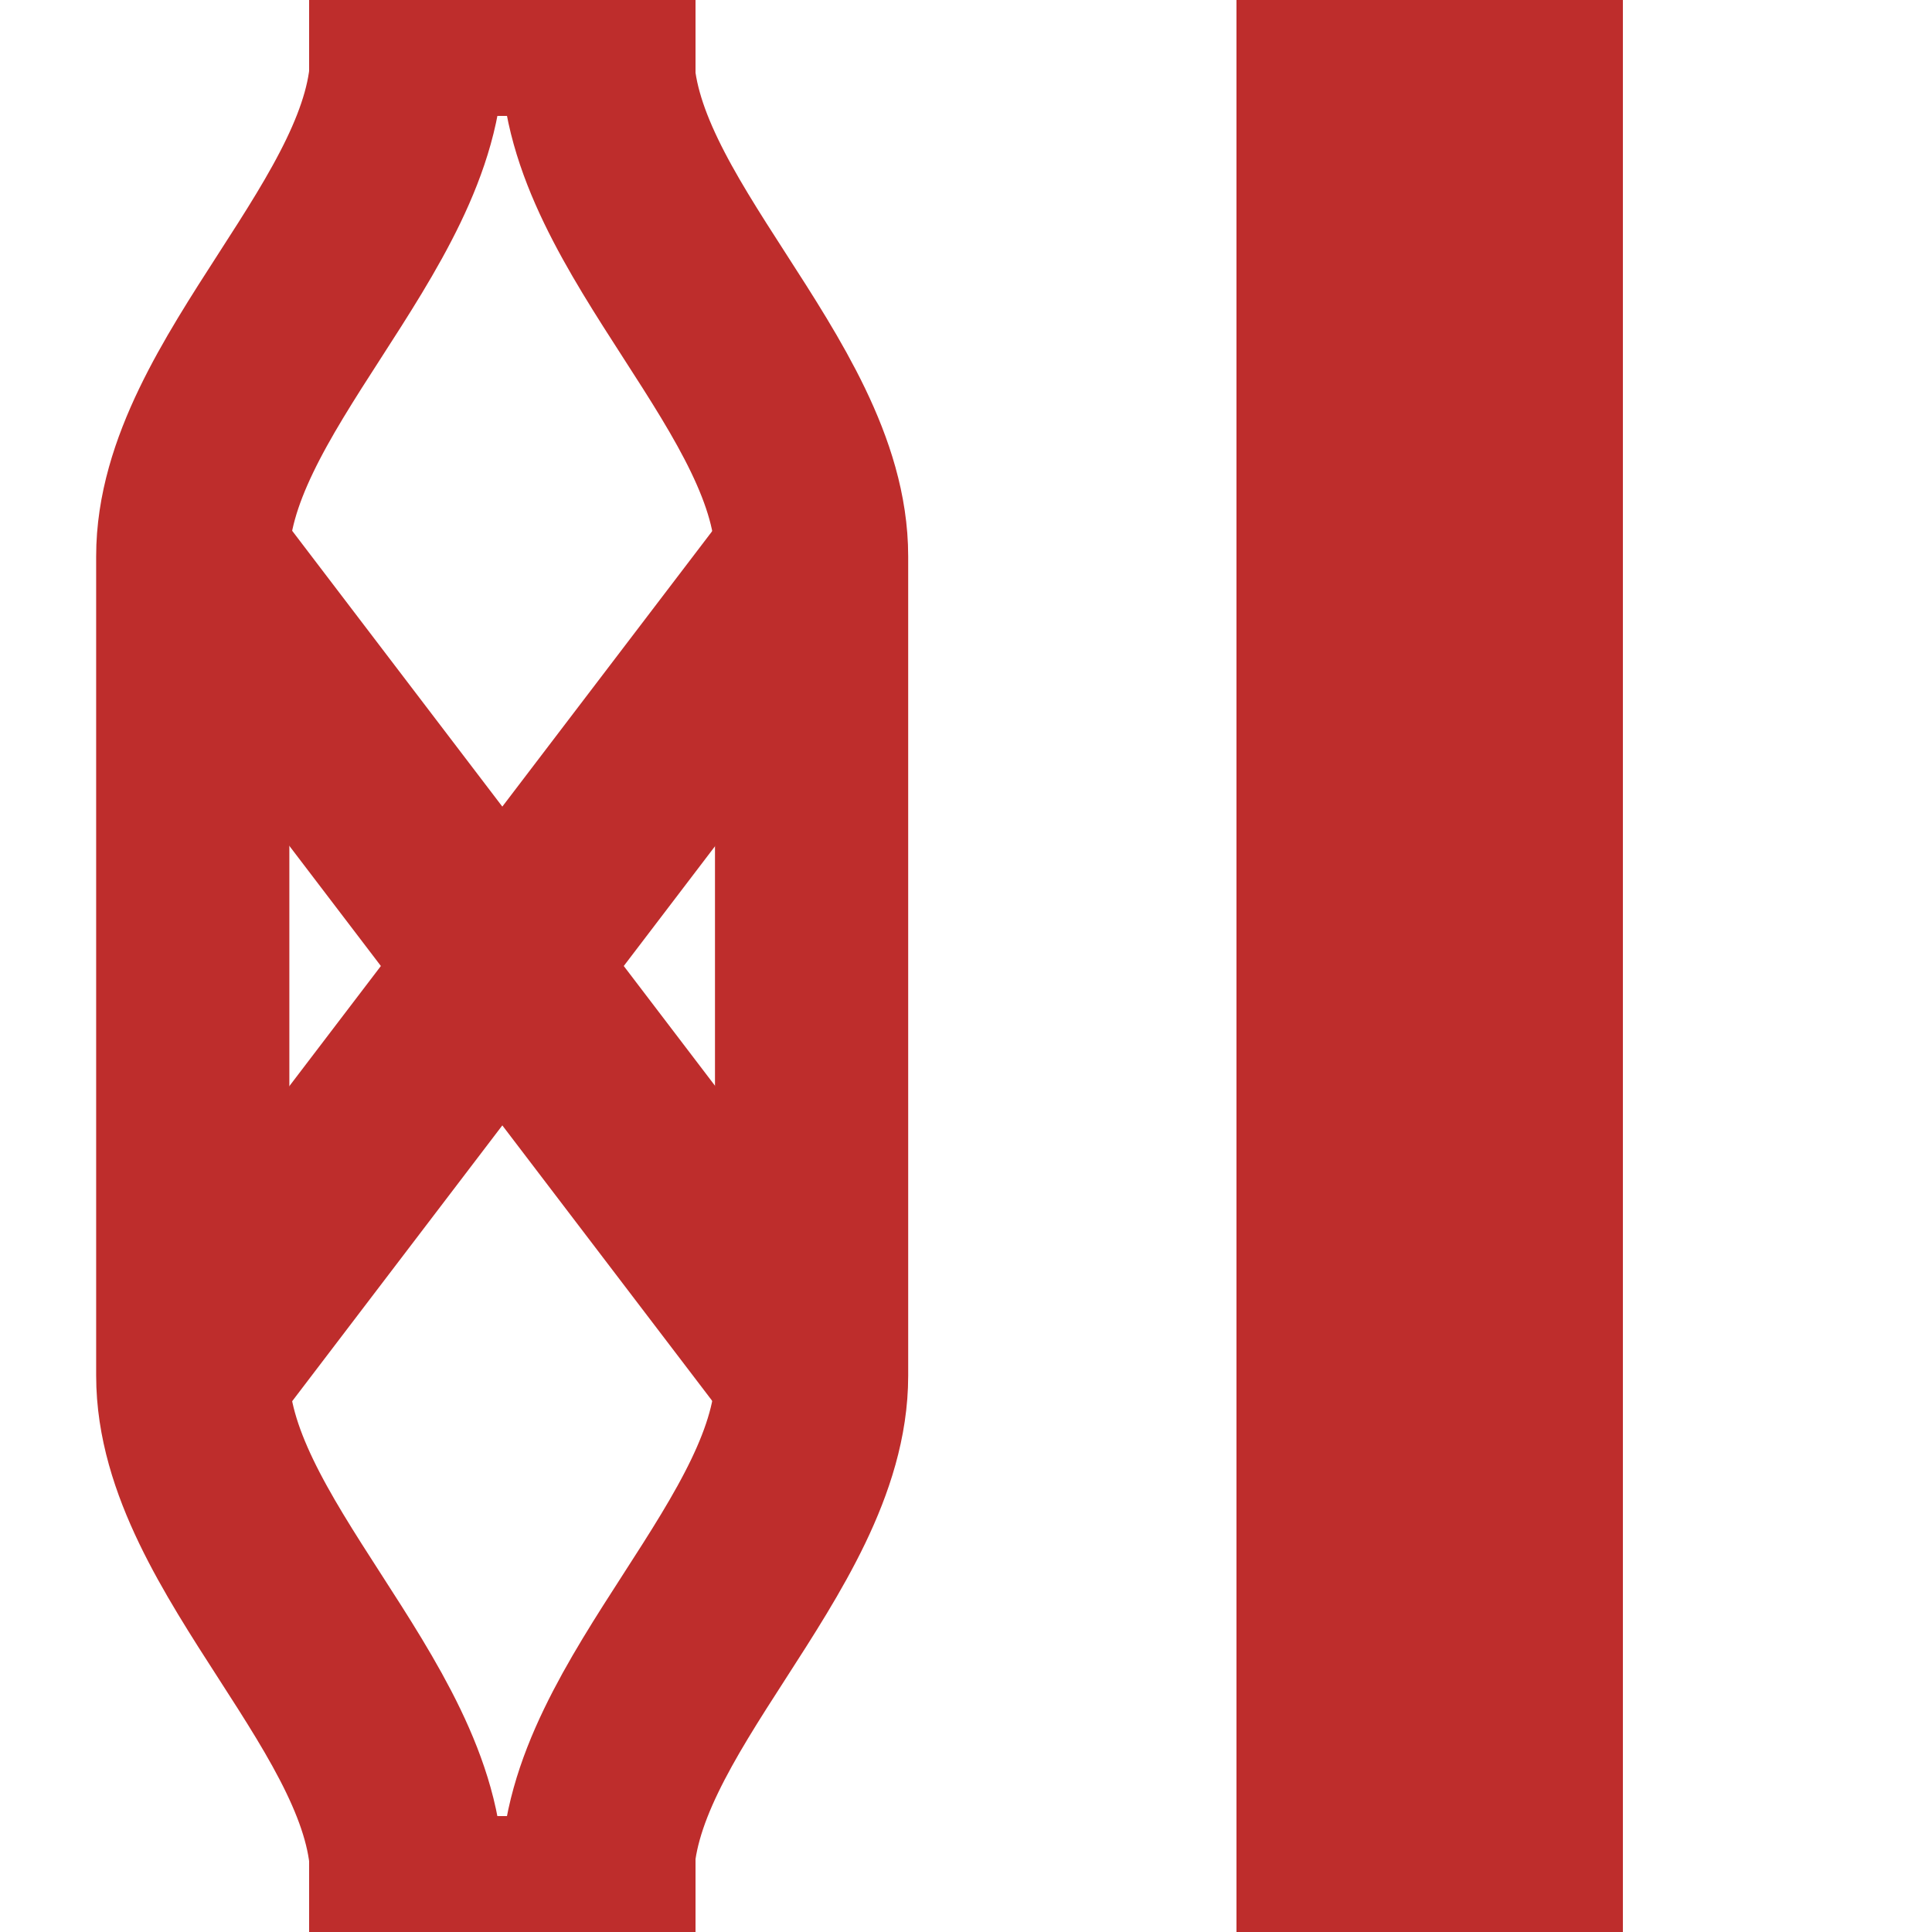
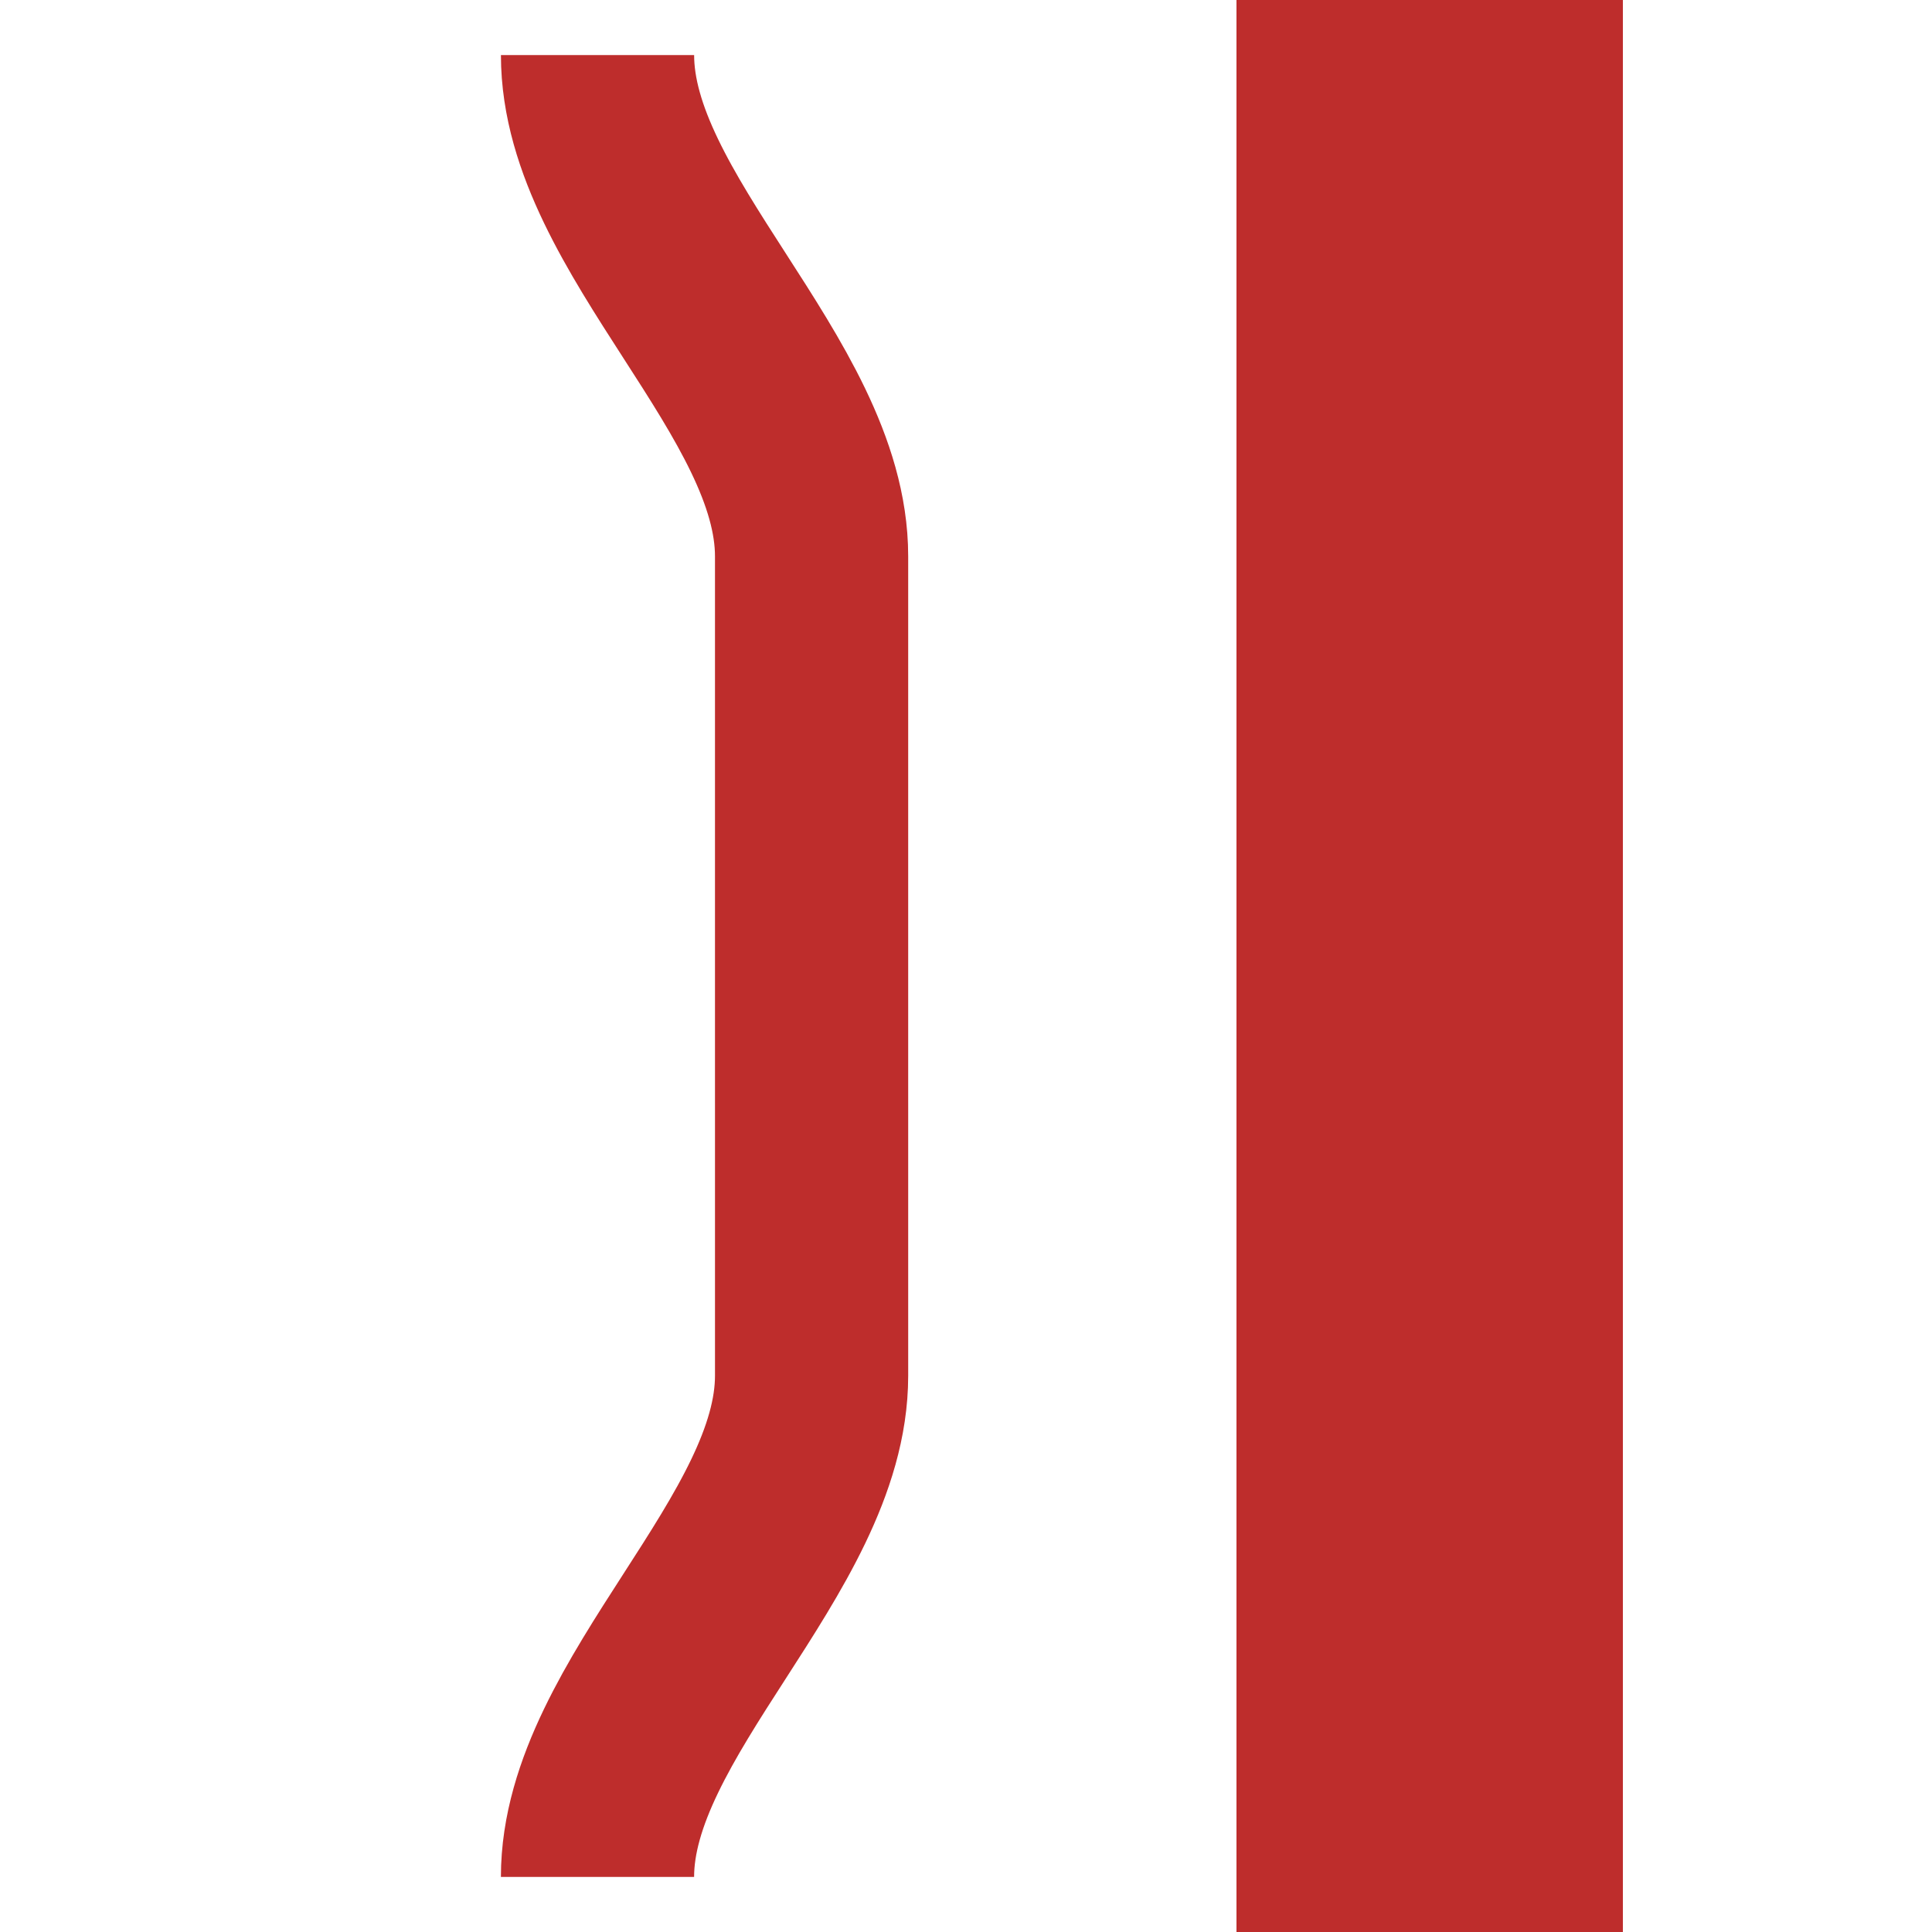
<svg xmlns="http://www.w3.org/2000/svg" width="500" height="500">
  <title>Ueberleitstelle auf der rechten Parallelstrecke</title>
-   <line fill="none" stroke="#BE2D2C" stroke-width="50" x1="210" y1="145" x2="50" y2="355" />
-   <line fill="none" stroke="#BE2D2C" stroke-width="50" x1="50" y1="145" x2="210" y2="355" />
-   <path fill="none" stroke="#BE2D2C" stroke-width="50" d="M105.297 14.253c0,43.734 -55.413,85.991 -55.413,129.724l0.002 212.046c0,43.733 55.404,85.991 55.404,129.724" />
  <path fill="none" stroke="#BE2D2C" stroke-width="50" d="M154.633 485.747c0,-43.734 55.407,-85.991 55.407,-129.724l-0.002 -212.046c0,-43.734 -55.398,-85.99 -55.398,-129.724" />
  <line fill="none" stroke="#BE2D2C" stroke-width="100" x1="370" y1="0" x2="370" y2="500" />
-   <line fill="none" stroke="#BE2D2C" stroke-width="100" x1="130" y1="0" x2="130" y2="30" />
-   <line fill="none" stroke="#BE2D2C" stroke-width="100" x1="130" y1="470" x2="130" y2="500" />
</svg>